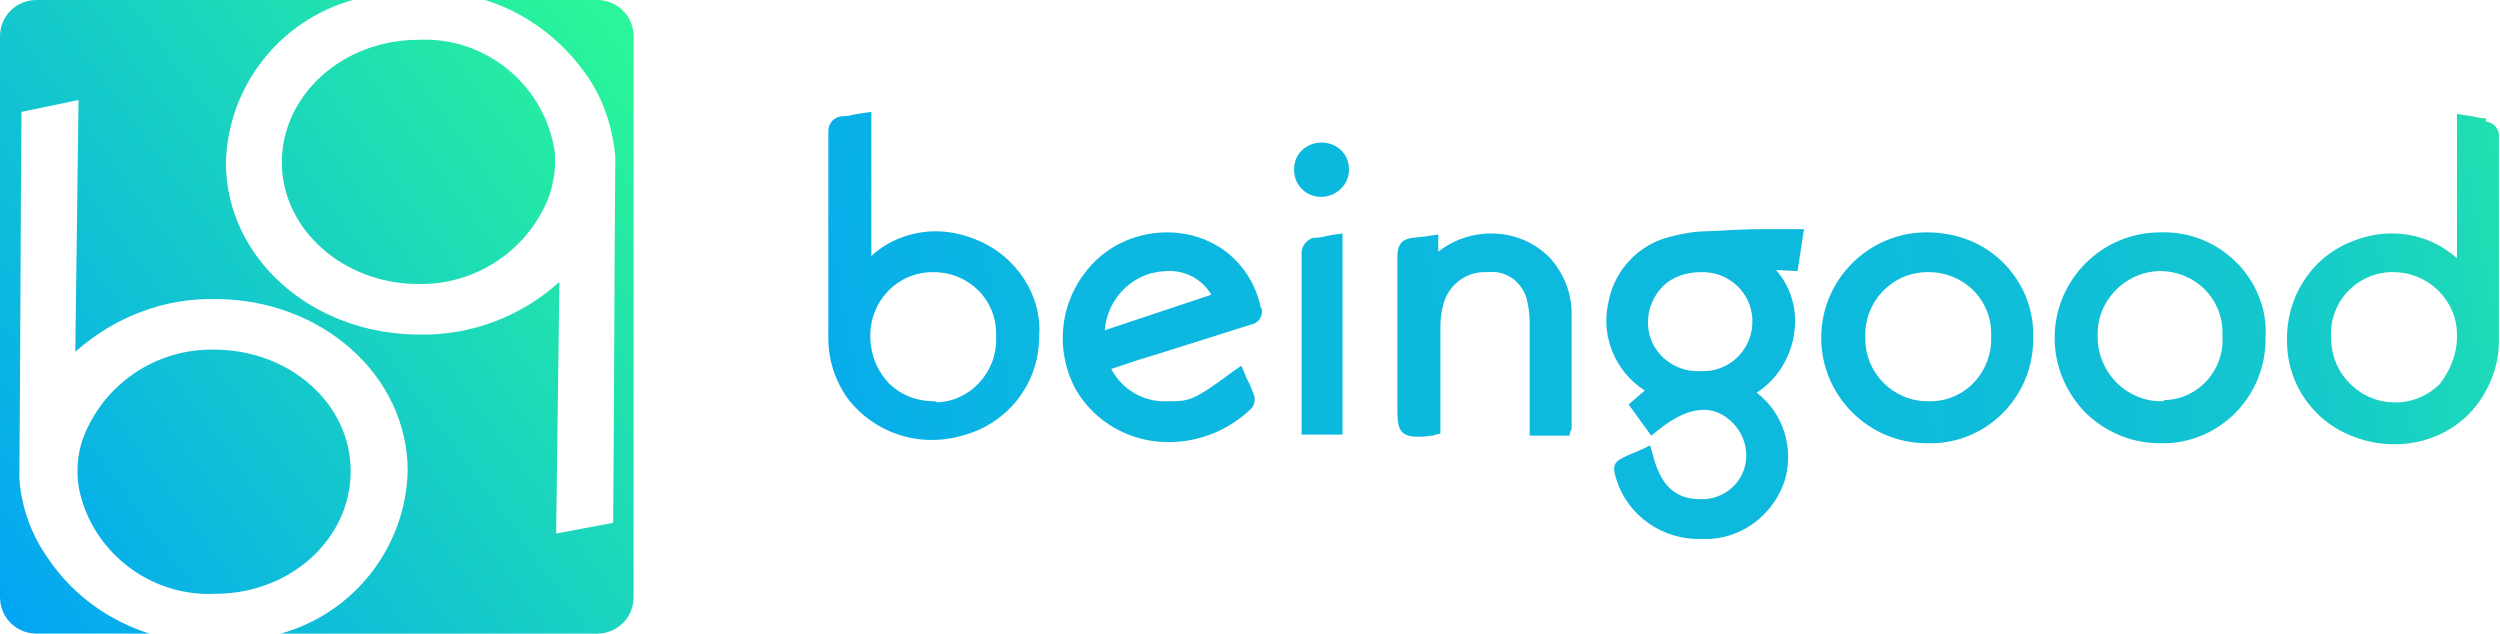
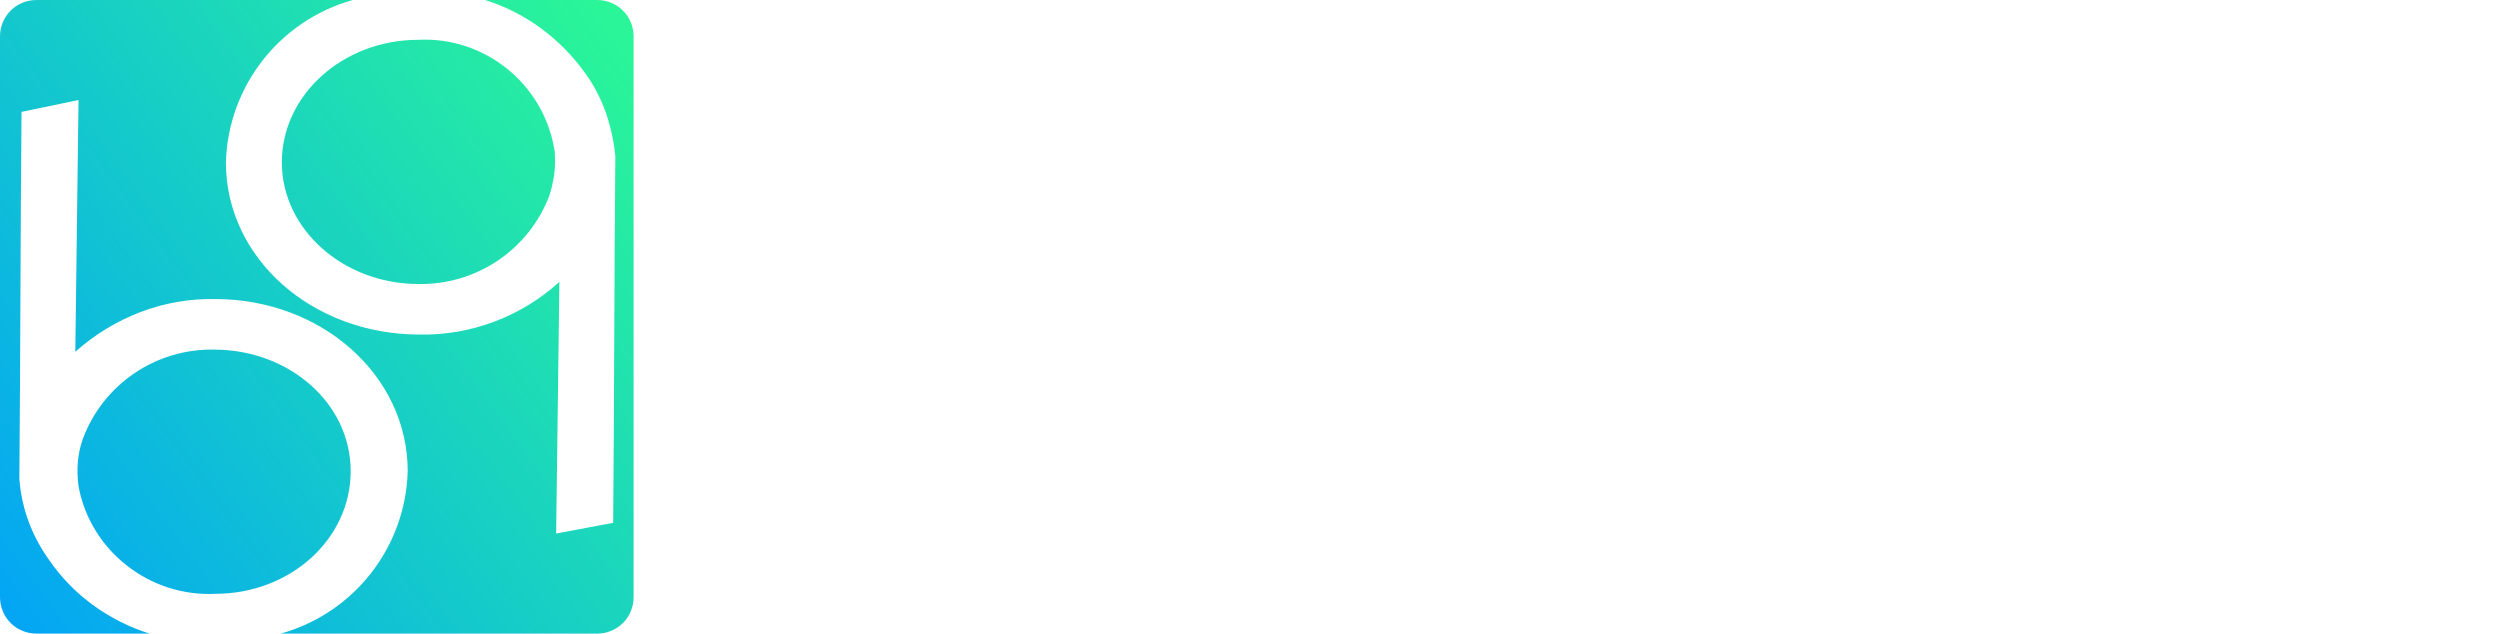
<svg xmlns="http://www.w3.org/2000/svg" version="1.1" id="Layer_1" x="0px" y="0px" viewBox="0 0 232.4 58.9" style="enable-background:new 0 0 232.4 58.9;" xml:space="preserve">
  <style type="text/css">
	.st0{fill:url(#Path_1314_1_);}
	.st1{fill:url(#SVGID_1_);}
</style>
  <linearGradient id="Path_1314_1_" gradientUnits="userSpaceOnUse" x1="-441.164" y1="2397.959" x2="-443.614" y2="2399.749" gradientTransform="matrix(27.9 0 0 27.9 12368.6 -66896.023)">
    <stop offset="0" style="stop-color:#2AF598" />
    <stop offset="0.7" style="stop-color:#0CB8DF" />
    <stop offset="1" style="stop-color:#009EFD" />
  </linearGradient>
  <path id="Path_1314" class="st0" d="M29.4,29.4L29.4,29.4z M26.2,15.1c0-6.3,5.7-11.4,12.7-11.4c6.1-0.3,11.5,4,12.6,10  c0.1,0.4,0.1,0.9,0.1,1.3c0,1.1-0.2,2.1-0.5,3.1c-1.9,5.1-6.8,8.4-12.2,8.3C31.9,26.4,26.2,21.3,26.2,15.1L26.2,15.1z M32.6,43.8  c0,6.3-5.6,11.4-12.6,11.4c-6.1,0.3-11.6-4-12.7-10c-0.2-1.5-0.1-3,0.4-4.4c1.9-5.1,6.8-8.4,12.2-8.3C26.9,32.5,32.6,37.5,32.6,43.8  z M58.9,3.4v52.1c0,1.9-1.5,3.4-3.4,3.4c0,0,0,0,0,0H26.1c6.8-1.9,11.6-8,11.8-15.1c0-8.9-8-16-17.9-16c-4.8-0.1-9.4,1.7-13,4.9  L7.3,9.3l-5.3,1.1c-0.1,11.3-0.1,22.7-0.2,34v0.1C2,47.3,3,49.9,4.6,52.1l0,0c2.2,3.2,5.5,5.6,9.3,6.8H3.4c-1.9,0-3.4-1.5-3.4-3.4  c0,0,0,0,0,0V3.4C0,1.5,1.5,0,3.4,0c0,0,0,0,0,0h29.4C26,1.9,21.2,8,21,15.1c0,8.9,8,16,18,16c4.8,0.1,9.5-1.7,13-4.9l-0.3,23.4  l5.3-1c0.1-11.3,0.1-22.7,0.2-34v-0.1C56.9,11.6,56,9,54.4,6.8l0,0c-2.3-3.2-5.5-5.6-9.3-6.8h10.4C57.4,0,58.9,1.5,58.9,3.4  C58.9,3.4,58.9,3.4,58.9,3.4L58.9,3.4L58.9,3.4z" />
  <linearGradient id="SVGID_1_" gradientUnits="userSpaceOnUse" x1="243.543" y1="51.295" x2="49.213" y2="14.985" gradientTransform="matrix(1 0 0 -1 0 60)">
    <stop offset="0" style="stop-color:#2AF598" />
    <stop offset="2.706391e-02" style="stop-color:#25EBA4" />
    <stop offset="9.010724e-02" style="stop-color:#1CD8BA" />
    <stop offset="0.165" style="stop-color:#15CACB" />
    <stop offset="0.257" style="stop-color:#10BFD6" />
    <stop offset="0.386" style="stop-color:#0DBADD" />
    <stop offset="0.745" style="stop-color:#0CB8DF" />
    <stop offset="1" style="stop-color:#009EFD" />
  </linearGradient>
-   <path class="st1" d="M167.7,21.3h-1.8l-1.9,0c-1.7,0-3.5,0.1-5.3,0.2c-1.1,0-2.3,0.2-3.4,0.5c-3,0.7-5.3,3.2-5.8,6.2  c-0.7,3.1,0.7,6.4,3.4,8.1l-1.5,1.3l2.1,2.9l0.5-0.4c1.7-1.4,3.1-2,4.4-2c0.8,0,1.6,0.3,2.2,0.8c1.5,1.1,2.1,3.1,1.5,4.8  c-0.6,1.7-2.3,2.8-4.1,2.7h-0.2c-2.2-0.1-3.5-1.4-4.2-4.3l-0.2-0.7l-0.6,0.3l-1.4,0.6c-1.4,0.6-1.6,0.9-1.1,2.4  c1.1,3.3,4.3,5.5,7.8,5.4c0.3,0,0.6,0,0.9,0c3.2-0.2,5.9-2.4,6.9-5.4c0.9-3-0.1-6.3-2.6-8.2c1.9-1.2,3.2-3.3,3.5-5.6  c0.3-2.1-0.3-4.2-1.7-5.8l2,0.1L167.7,21.3z M158,34.5c-2.5,0.1-4.7-1.8-4.8-4.3c0-0.1,0-0.2,0-0.3c0-1.2,0.5-2.4,1.4-3.3  c0.9-0.9,2.2-1.3,3.5-1.3l0,0c2.5-0.1,4.7,1.8,4.8,4.4c0.1,2.5-1.8,4.7-4.4,4.8C158.3,34.5,158.1,34.5,158,34.5z M90.8,22.3  c-1.2-0.5-2.5-0.8-3.8-0.8c-2.2,0-4.4,0.8-6,2.3V10.4l-0.7,0.1l-0.7,0.1c-0.4,0.1-0.8,0.2-1.2,0.2c-0.8,0-1.4,0.6-1.4,1.4  c0,0.1,0,0.2,0,0.2c0,2.8,0,5.7,0,8.5c0,3.5,0,7,0,10.5c0,2.2,0.7,4.2,2,5.9c1.9,2.3,4.7,3.6,7.6,3.6c1.2,0,2.3-0.2,3.5-0.6  c3.9-1.3,6.5-4.9,6.5-9C96.9,27.5,94.5,23.8,90.8,22.3z M86.8,37.3c-1.6,0-3.1-0.6-4.2-1.7c-1.1-1.2-1.7-2.7-1.7-4.4  c0-3.2,2.5-5.9,5.8-5.9c0,0,0.1,0,0.1,0v-0.6v0.6c3.2,0,5.8,2.5,5.8,5.7c0,0.1,0,0.2,0,0.4c0.1,3.2-2.4,5.9-5.5,6  C87,37.3,86.9,37.3,86.8,37.3L86.8,37.3z M208.1,24.6c-1.9-2-4.5-3.1-7.3-3c-5.4,0-9.8,4.4-9.8,9.8c0,2.6,1,5,2.8,6.9  c1.8,1.8,4.3,2.9,6.9,2.9l0,0c5.3,0.2,9.7-4,9.9-9.3c0-0.1,0-0.3,0-0.4C210.8,28.9,209.8,26.4,208.1,24.6z M200.9,37.3  c-3.2,0-5.8-2.6-5.9-5.8c0-0.1,0-0.2,0-0.3c-0.1-3.2,2.5-5.9,5.7-6c0,0,0.1,0,0.1,0v-0.6v0.6c3.2,0,5.8,2.5,5.8,5.7  c0,0.1,0,0.2,0,0.3c0.2,3.2-2.2,5.9-5.4,6C201.1,37.3,201,37.3,200.9,37.3z M186.4,24.6c-1.9-2-4.5-3-7.3-3c-5.4,0-9.8,4.4-9.8,9.8  c0,5.4,4.4,9.8,9.8,9.8l0,0c5.3,0.2,9.7-4,9.9-9.3c0-0.2,0-0.3,0-0.5C189.1,28.8,188.1,26.4,186.4,24.6z M179.2,37.3  c-3.2,0-5.8-2.6-5.8-5.8c0-0.1,0-0.2,0-0.2c-0.1-3.2,2.4-5.9,5.6-6c0.1,0,0.2,0,0.3,0v-0.6v0.6c3.2,0,5.8,2.5,5.8,5.7  c0,0.1,0,0.2,0,0.3c0.1,3.2-2.3,5.9-5.5,6C179.4,37.3,179.3,37.3,179.2,37.3L179.2,37.3z M116.2,30.2c0.7-0.1,1.2-0.7,1.1-1.4  c0-0.1,0-0.2-0.1-0.2c-0.5-2.5-2.1-4.7-4.3-5.9c-1.3-0.7-2.8-1.1-4.4-1.1c-2.7,0-5.3,1.1-7.1,3.1c-2.9,3.2-3.4,7.8-1.4,11.5  c1.8,3.1,5.1,4.9,8.6,4.9c2.9,0,5.6-1.1,7.7-3.1c0.3-0.3,0.4-0.8,0.3-1.2c-0.2-0.5-0.4-1.1-0.7-1.6l-0.2-0.5l-0.3-0.7l-0.6,0.4  c-3.9,2.9-4.2,2.9-6.3,2.9l0,0c-2.2,0.1-4.2-1.1-5.2-3l2.4-0.8C109.3,32.4,112.7,31.3,116.2,30.2L116.2,30.2z M102.7,30.7  c0.2-2.5,1.9-4.6,4.3-5.3c0.5-0.1,1-0.2,1.5-0.2c1.7-0.1,3.3,0.8,4.1,2.2L102.7,30.7z M131.8,40.6c-1.9,0-1.9-1-1.9-2.9v-3.5  c0-3.4,0-6.9,0-10.3c0-0.7,0.1-1.7,1.5-1.8c0.3,0,0.7-0.1,1-0.1l0.6-0.1l0.7-0.1v1.6l0.4-0.3c1.3-0.9,2.9-1.4,4.5-1.4  c2.1,0,4.1,0.8,5.6,2.4c1.2,1.4,1.9,3.2,1.9,5c0,2.6,0,5.2,0,7.7v2.9c0,0.1,0,0.3-0.1,0.4V40l-0.1,0.5h-3.7v-4c0-2.1,0-4.4,0-6.5  c0-0.8-0.1-1.5-0.3-2.3c-0.5-1.6-2-2.6-3.6-2.4h-0.1c-1.8-0.1-3.5,1.1-4,2.9c-0.2,0.7-0.3,1.4-0.3,2.1c0,2.1,0,4.2,0,6.3v3.7  l-0.4,0.1h-0.1c-0.1,0.1-0.2,0.1-0.4,0.1C132.5,40.6,132.1,40.6,131.8,40.6L131.8,40.6z M121,40.5v-0.5v-0.2c0-0.2,0-0.4,0-0.6v-4.4  c0-3.7,0-7.4,0-11.1c-0.1-0.7,0.4-1.4,1.1-1.6c0.1,0,0.2,0,0.2,0c0.4,0,0.8-0.1,1.2-0.2l0.6-0.1l0.7-0.1v18.7H121z M122.8,18.3  c-1.4,0-2.5-1.1-2.5-2.5c0-0.7,0.2-1.3,0.7-1.8c1-1,2.7-1,3.7,0c0.5,0.5,0.7,1.1,0.7,1.8C125.4,17.2,124.2,18.3,122.8,18.3  L122.8,18.3z M231,11c-0.4,0-0.8-0.1-1.2-0.2l-0.7-0.1l-0.7-0.1v13.4c-1.7-1.5-3.8-2.3-6.1-2.3c-1.3,0-2.6,0.3-3.8,0.8  c-3.7,1.5-6,5.2-5.9,9.2c0,4.1,2.6,7.7,6.5,9c1.1,0.4,2.3,0.6,3.5,0.6c3,0,5.8-1.3,7.6-3.6c1.3-1.7,2.1-3.8,2.1-5.9  c0-3.5,0-7,0-10.5v-8.5c0.1-0.7-0.4-1.4-1.2-1.5C231.1,11,231.1,11,231,11z M226.8,35.7c-2.3,2.3-6.1,2.3-8.4-0.1  c-1.1-1.1-1.7-2.6-1.7-4.2c-0.2-3.2,2.2-5.9,5.4-6.1c0.1,0,0.3,0,0.4,0v-0.6v0.6c3.2,0,5.9,2.6,5.9,5.8c0,0.1,0,0.1,0,0.2  C228.4,32.9,227.8,34.4,226.8,35.7L226.8,35.7z" />
</svg>